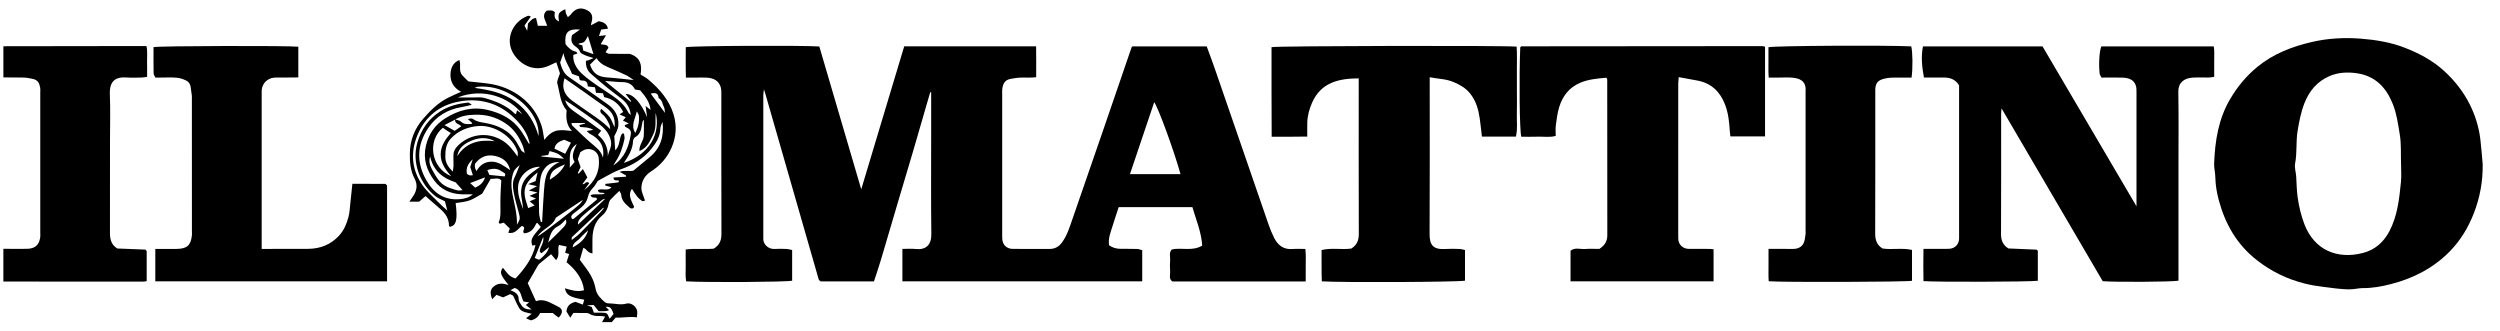
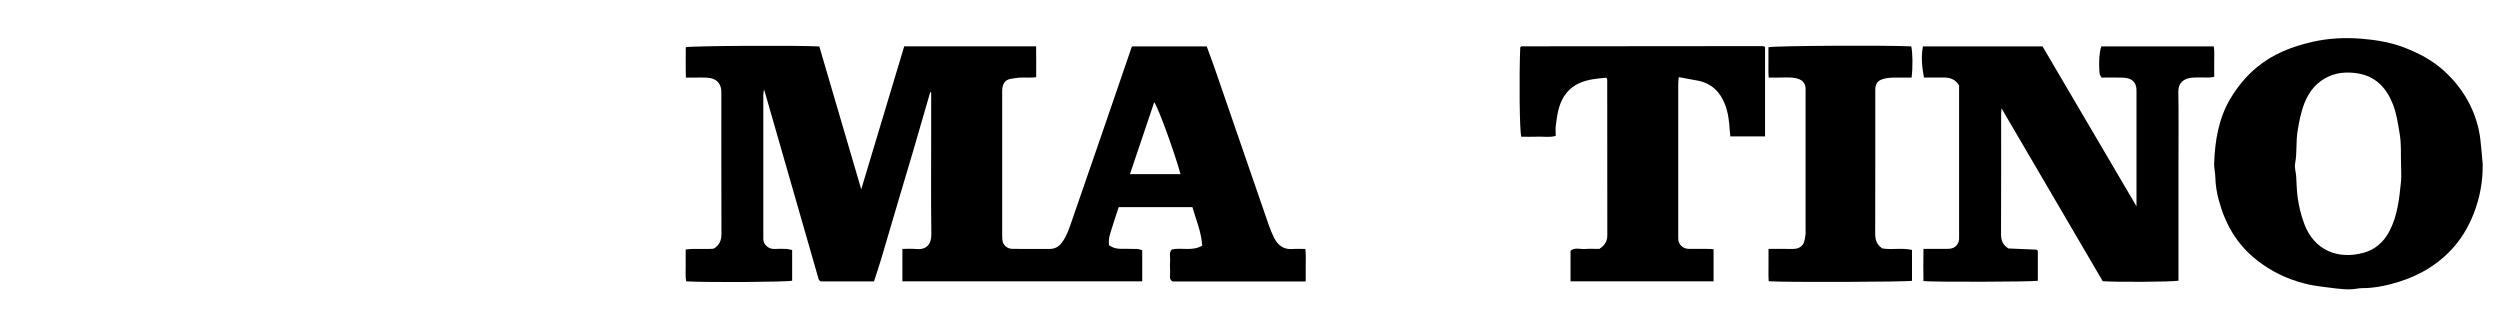
<svg xmlns="http://www.w3.org/2000/svg" width="121" height="16" viewBox="0 0 121 16" fill="none">
-   <path d="M29.138 15.59C29.183 15.511 29.228 15.43 29.287 15.325C29.213 15.314 29.144 15.294 29.076 15.296C28.879 15.299 28.692 15.297 28.517 15.183C28.451 15.141 28.345 15.15 28.257 15.148C28.088 15.144 27.921 15.147 27.749 15.147C27.701 15.222 27.661 15.285 27.601 15.379C27.531 15.263 27.469 15.161 27.416 15.075C27.441 14.804 27.594 14.674 27.852 14.608C27.95 14.646 28.067 14.689 28.208 14.743C28.232 14.659 28.254 14.583 28.278 14.505C27.584 14.389 27.407 14.289 27.341 13.952C27.642 14.041 27.931 14.141 28.266 14.047C28.198 13.472 27.858 13.053 27.421 12.692C27.465 12.553 27.505 12.425 27.546 12.295C27.482 12.275 27.424 12.256 27.354 12.235C27.378 12.138 27.401 12.045 27.427 11.935C27.298 11.908 27.179 11.882 27.057 11.855C26.958 12.072 27.125 12.348 26.915 12.589C26.822 12.479 26.745 12.388 26.672 12.302C26.487 12.452 26.298 12.603 26.113 12.757C26.075 12.789 26.046 12.832 26.021 12.876C25.857 13.157 25.695 13.44 25.543 13.703C25.68 14.005 25.807 14.284 25.939 14.576C26.255 14.459 26.529 14.589 26.8 14.732C26.866 14.767 26.931 14.804 27 14.834C27.245 14.945 27.266 15.131 27.041 15.372C26.994 15.338 26.943 15.304 26.895 15.266C26.845 15.227 26.798 15.185 26.755 15.148C26.547 15.148 26.353 15.148 26.14 15.148C26.058 15.338 25.907 15.461 25.687 15.505C25.62 15.475 25.55 15.444 25.461 15.404C25.547 15.336 25.621 15.278 25.735 15.188C25.492 15.124 25.253 15.11 25.134 14.92C25.024 14.743 24.948 14.546 24.836 14.311C24.823 14.305 24.756 14.268 24.694 14.235C24.579 14.288 24.475 14.335 24.35 14.393C24.245 14.353 24.128 14.308 24.029 14.27C23.962 14.34 23.897 14.407 23.822 14.485C23.694 14.138 23.736 13.982 23.934 13.838C24.139 13.688 24.356 13.714 24.615 13.795C24.212 13.296 24.173 13.176 24.342 12.959C24.509 13.163 24.641 13.405 24.954 13.476C25.389 13.013 25.77 12.509 25.92 11.863C25.871 11.87 25.817 11.877 25.764 11.884C25.671 11.605 25.714 11.509 26.175 10.984C26.122 10.922 26.067 10.857 26.01 10.79C25.983 10.804 25.956 10.808 25.95 10.822C25.84 11.079 25.676 11.269 25.376 11.292C25.214 11.192 25.522 11.016 25.26 10.935C25.077 11.055 24.944 11.34 24.602 11.266C24.632 11.179 24.655 11.111 24.673 11.058C24.573 10.961 24.479 10.87 24.382 10.777C24.318 10.795 24.248 10.814 24.182 10.831C24.162 10.794 24.134 10.766 24.14 10.752C24.239 10.526 24.221 10.289 24.221 10.053C24.221 9.864 24.216 9.676 24.223 9.488C24.23 9.253 24.247 9.018 24.263 8.737C24.142 8.57 23.92 8.674 23.75 8.654C23.606 8.906 23.47 9.143 23.338 9.373C23.13 9.488 22.939 9.625 22.725 9.701C22.514 9.777 22.279 9.789 22.054 9.83C22.152 10.643 22.087 10.913 21.776 10.98C21.76 10.961 21.73 10.942 21.73 10.924C21.734 10.585 21.56 10.332 21.311 10.115C21.074 9.908 20.837 9.701 20.595 9.49C20.487 9.585 20.383 9.676 20.285 9.762C20.135 9.762 19.998 9.762 19.813 9.762C19.874 9.669 19.91 9.61 19.952 9.556C20.17 9.272 20.235 8.966 20.066 8.645C19.86 8.252 19.829 7.837 19.837 7.409C19.848 6.772 20.076 6.209 20.493 5.735C20.827 5.355 21.189 4.988 21.655 4.748C21.869 4.638 22.091 4.545 22.316 4.442C21.95 4.256 21.771 3.933 21.806 3.533C21.829 3.281 21.929 3.028 22.234 2.903C22.323 3.156 22.187 3.432 22.37 3.641C22.47 3.755 22.586 3.855 22.671 3.939C23.012 3.977 23.319 4.004 23.625 4.044C24.833 4.203 25.865 4.971 26.217 6.105C26.281 6.312 26.3 6.533 26.344 6.772C26.787 6.195 27.113 6.285 27.681 6.339C27.402 6.041 27.391 5.695 27.426 5.341C27.105 4.966 27.1 4.488 26.977 4.052C26.937 3.908 27.054 3.722 27.102 3.548C27.045 3.38 26.987 3.204 26.925 3.015C26.823 3.062 26.723 3.106 26.623 3.155C25.991 3.468 25.387 3.25 24.991 2.792C24.342 2.039 24.76 1.058 25.554 0.764C25.587 0.752 25.638 0.786 25.692 0.802C25.581 0.96 25.485 1.098 25.385 1.238C25.428 1.32 25.462 1.385 25.517 1.491C25.533 1.351 25.544 1.249 25.556 1.14C25.664 1.024 25.754 0.881 25.944 0.87C25.975 1.003 26.003 1.123 26.032 1.248C26.189 1.248 26.316 1.248 26.48 1.248C26.422 1 26.186 0.762 26.462 0.516C26.587 0.511 26.73 0.466 26.856 0.592C26.824 0.772 26.823 0.948 27.056 1.035C26.996 0.659 27.026 0.598 27.36 0.445C27.37 0.518 27.371 0.585 27.391 0.646C27.409 0.703 27.445 0.753 27.485 0.83C27.552 0.771 27.595 0.743 27.623 0.706C27.838 0.414 28.085 0.339 28.382 0.477C28.665 0.61 28.725 0.797 28.606 1.171C28.603 1.182 28.605 1.195 28.605 1.222C28.737 1.154 28.865 1.088 28.986 1.025C29.203 1.07 29.373 1.145 29.425 1.388C29.322 1.401 29.215 1.415 29.097 1.431C29.063 1.53 29.028 1.632 28.99 1.741C29.095 1.73 29.186 1.721 29.333 1.705C29.231 1.875 29.158 1.998 29.076 2.136C29.204 2.186 29.384 2.116 29.451 2.31C29.414 2.365 29.367 2.436 29.308 2.524C29.366 2.552 29.419 2.601 29.474 2.602C29.825 2.609 30.177 2.606 30.481 2.606C31.024 2.786 31.075 3.165 31.003 3.607C31.133 3.691 31.271 3.758 31.385 3.854C31.937 4.321 32.4 4.859 32.605 5.552C32.763 6.084 32.732 6.622 32.505 7.143C32.293 7.63 31.959 8.013 31.502 8.303C31.212 8.487 31.053 8.768 31.043 9.087C31.037 9.284 31.151 9.485 31.218 9.709C31.179 9.717 31.109 9.752 31.08 9.732C30.989 9.67 30.903 9.595 30.836 9.51C30.742 9.392 30.667 9.262 30.587 9.14C30.366 9.452 30.576 9.729 30.694 10.015C30.63 10.124 30.542 10.106 30.47 10.044C30.275 9.877 30.083 9.708 30.067 9.429C30.063 9.373 30.019 9.32 29.979 9.238C29.822 9.391 29.681 9.517 29.554 9.656C29.506 9.708 29.474 9.783 29.462 9.852C29.42 10.079 29.331 10.277 29.144 10.431C28.797 10.721 28.686 11.11 28.675 11.534C28.67 11.771 28.675 12.008 28.675 12.262C28.45 12.253 28.397 12.052 28.235 11.991C28.177 12.19 28.119 12.388 28.064 12.577C28.243 12.826 28.441 13.058 28.588 13.318C28.703 13.521 28.786 13.751 28.828 13.979C28.879 14.264 29.068 14.44 29.266 14.617C29.309 14.655 29.381 14.681 29.439 14.681C29.733 14.68 30.022 14.778 30.32 14.694C30.489 14.646 30.686 14.756 30.779 14.906C30.853 15.027 30.859 15.072 30.824 15.361C30.489 15.305 30.156 15.389 29.802 15.37C29.739 15.441 29.674 15.516 29.609 15.591C29.451 15.59 29.294 15.59 29.138 15.59ZM22.029 5.782C22.124 5.815 22.245 5.823 22.311 5.886C22.464 6.034 22.64 6.012 22.821 5.998C22.835 5.998 22.846 5.971 22.857 5.957C22.785 5.891 22.716 5.829 22.647 5.767C22.753 5.725 22.846 5.722 22.904 5.765C23.066 5.884 23.243 5.912 23.44 5.944C24.083 6.049 24.646 6.303 24.998 6.872C25.084 7.01 25.156 7.157 25.241 7.297C25.26 7.327 25.305 7.342 25.399 7.405C25.355 7.243 25.34 7.148 25.305 7.062C25.123 6.615 24.866 6.227 24.439 5.951C23.992 5.662 23.514 5.536 22.98 5.552C22.643 5.562 22.323 5.604 22.035 5.785C21.88 5.865 21.725 5.945 21.515 6.053C21.715 6.167 21.863 6.251 22.007 6.333C22.133 6.245 22.227 6.179 22.325 6.111C22.216 5.989 21.995 5.99 22.029 5.782ZM25.593 6.947C25.608 6.947 25.625 6.946 25.64 6.945C25.61 6.843 25.587 6.738 25.547 6.639C25.381 6.221 25.096 5.885 24.757 5.588C24.035 4.955 23.163 4.746 22.238 4.91C21.285 5.078 20.583 5.635 20.212 6.522C19.856 7.373 19.918 8.204 20.451 8.97C20.651 9.257 20.929 9.495 21.176 9.749C21.311 9.888 21.459 10.015 21.65 10.192C21.598 9.99 21.566 9.863 21.535 9.742C21.383 9.663 21.219 9.605 21.09 9.507C20.336 8.928 19.919 7.868 20.2 6.904C20.385 6.267 20.741 5.754 21.313 5.387C21.717 5.129 22.176 5.017 22.651 4.963C22.697 4.958 22.752 5.021 22.835 5.073C22.648 5.115 22.502 5.156 22.353 5.18C21.655 5.295 21.103 5.632 20.72 6.205C20.177 7.017 20.148 7.862 20.627 8.71C20.982 9.338 21.497 9.715 22.288 9.636C22.503 9.614 22.69 9.567 22.889 9.405C22.677 9.405 22.509 9.41 22.342 9.404C21.796 9.382 21.342 9.173 21.022 8.743C20.649 8.241 20.468 7.699 20.613 7.063C20.746 6.478 21.066 6.024 21.568 5.716C22.177 5.341 22.838 5.145 23.587 5.317C24.255 5.471 24.812 5.761 25.203 6.313C25.346 6.515 25.463 6.735 25.593 6.947ZM30.11 6.462C30.14 6.463 30.17 6.464 30.2 6.465C30.209 6.555 30.243 6.65 30.224 6.734C30.139 7.123 30.015 7.5 29.785 7.837C29.748 7.891 29.719 7.95 29.686 8.006C30.235 7.643 30.432 7.101 30.53 6.512C30.561 6.324 30.489 6.239 30.261 6.137C30.247 6.131 30.249 6.095 30.238 6.054C30.302 6.029 30.368 6.004 30.435 5.978C30.342 5.931 30.25 5.885 30.151 5.835C30.21 5.766 30.251 5.718 30.289 5.674C30.194 5.631 30.1 5.588 29.985 5.536C30.065 5.483 30.106 5.456 30.162 5.418C29.967 5.04 29.679 4.787 29.241 4.701C29.224 4.646 29.207 4.588 29.183 4.513C29.074 4.505 28.962 4.498 28.846 4.491C28.828 4.389 28.813 4.307 28.798 4.224C28.671 4.209 28.56 4.196 28.449 4.183C28.445 3.977 28.353 3.887 28.157 3.9C28.124 3.902 28.088 3.877 28.058 3.867C28.046 3.81 28.035 3.762 28.02 3.694C27.913 3.656 27.795 3.614 27.684 3.574C27.558 3.236 27.331 2.94 27.273 2.569C27.216 2.731 27.159 2.893 27.11 3.028C27.194 3.315 27.284 3.556 27.523 3.721C28.16 4.163 28.797 4.605 29.426 5.058C29.766 5.302 29.952 5.625 29.929 6.055C29.917 6.282 29.792 6.453 29.731 6.593C29.748 6.851 29.762 7.059 29.776 7.276C30.026 7.048 29.945 6.708 30.11 6.462ZM25.053 7.578C25.053 7.496 25.076 7.405 25.05 7.33C24.802 6.614 23.951 6.044 23.164 6.099C22.653 6.135 22.192 6.317 21.832 6.694C21.585 6.952 21.551 7.263 21.554 7.597C21.556 7.882 21.691 8.082 21.916 8.307C21.931 8.183 21.948 8.102 21.95 8.022C21.953 7.859 21.951 7.696 21.945 7.533C21.939 7.36 22.009 7.216 22.123 7.092C22.649 6.526 23.53 6.336 24.291 6.786C24.621 6.98 24.826 7.264 25.053 7.578ZM27.322 3.789C27.161 4.295 27.348 4.623 27.708 4.885C27.913 5.034 28.125 5.175 28.332 5.322C28.73 5.605 29.154 5.857 29.531 6.252C29.515 6.146 29.518 6.083 29.494 6.031C29.41 5.849 29.325 5.668 29.158 5.535C29.076 5.469 29.006 5.392 29.101 5.266C29.238 5.399 29.393 5.517 29.503 5.666C29.603 5.801 29.654 5.968 29.744 6.159C29.796 5.718 29.642 5.416 29.307 5.186C28.941 4.934 28.584 4.67 28.221 4.415C27.934 4.212 27.643 4.012 27.322 3.789ZM30.299 8.553C30.298 8.532 30.297 8.511 30.296 8.49C30.296 8.49 30.012 8.33 29.989 8.317C30.214 8.228 30.438 8.307 30.657 8.259C30.916 8.044 31.179 7.823 31.446 7.605C31.999 7.149 32.144 6.559 32.066 5.895C32.014 6.006 31.964 6.125 31.959 6.245C31.945 6.615 31.755 6.919 31.537 7.19C31.15 7.674 30.626 7.995 30.028 8.201C29.895 8.247 29.767 8.307 29.642 8.371C29.417 8.487 29.197 8.612 28.934 8.755C28.871 8.848 28.798 9.001 28.682 9.112C28.553 9.235 28.492 9.385 28.455 9.535C28.404 9.743 28.295 9.902 28.137 10.037C28.011 10.143 27.878 10.242 27.748 10.344C27.659 10.415 27.608 10.493 27.692 10.599C27.719 10.595 27.752 10.601 27.768 10.588C28.142 10.281 28.514 9.972 28.886 9.661C28.897 9.652 28.883 9.617 28.88 9.592C28.803 9.523 28.639 9.626 28.583 9.444C28.811 9.351 29.054 9.457 29.271 9.371C29.179 9.271 28.963 9.41 28.939 9.2C29.141 9.089 29.412 9.28 29.596 9.062C29.488 9.032 29.39 9.004 29.291 8.977C29.294 8.951 29.297 8.926 29.3 8.9C29.393 8.89 29.487 8.88 29.58 8.869C29.693 8.856 29.808 8.846 29.92 8.827C29.94 8.823 29.952 8.78 29.967 8.756C29.877 8.689 29.705 8.803 29.689 8.592C29.898 8.58 30.099 8.567 30.299 8.553ZM28.726 2.809C28.54 2.749 28.427 2.723 28.325 2.677C28.233 2.635 28.106 2.587 28.079 2.514C28.032 2.385 27.947 2.317 27.846 2.244C27.674 2.119 27.606 1.956 27.692 1.696C27.795 1.624 27.936 1.526 28.075 1.429C27.491 1.384 27.316 1.558 27.37 2.135C27.502 2.31 27.654 2.456 27.885 2.504C27.909 2.509 27.924 2.558 27.946 2.591C27.878 2.614 27.819 2.633 27.766 2.65C27.756 2.668 27.745 2.678 27.745 2.689C27.729 3.081 27.963 3.39 28.221 3.618C28.646 3.993 29.142 4.292 29.615 4.613C29.947 4.839 30.243 5.091 30.417 5.456C30.432 5.489 30.472 5.512 30.53 5.567C30.489 5.203 30.322 4.963 30.073 4.77C29.853 4.598 29.626 4.435 29.41 4.259C29.133 4.033 28.862 3.802 28.595 3.566C28.414 3.406 28.348 3.197 28.359 2.946C28.41 2.933 28.458 2.924 28.504 2.909C28.55 2.893 28.593 2.869 28.726 2.809ZM28.275 9.206C28.799 8.797 29.057 8.276 28.975 7.627C28.939 7.342 28.633 7.153 28.344 7.231C28.249 7.257 28.165 7.323 28.089 7.364C28.045 7.489 28.007 7.593 27.967 7.704C28.012 7.831 28.056 7.959 28.101 8.086C28.056 8.182 28.01 8.28 27.963 8.378C27.978 8.387 27.992 8.395 28.006 8.404C28.073 8.333 28.139 8.262 28.214 8.182C28.295 8.335 28.361 8.461 28.428 8.586C28.351 8.692 28.274 8.797 28.189 8.912C28.329 8.945 28.364 8.712 28.518 8.865C28.439 8.976 28.357 9.091 28.275 9.206ZM30.28 4.549C30.64 4.53 31.03 4.983 31.322 5.678C31.3 5.517 31.278 5.356 31.247 5.127C31.358 5.216 31.411 5.259 31.488 5.321C31.443 4.911 31.213 4.644 30.986 4.372C30.898 4.359 30.811 4.345 30.735 4.333C30.6 4.061 30.381 3.971 30.097 3.974C29.905 3.974 29.713 3.948 29.521 3.934C29.457 3.93 29.394 3.927 29.283 3.92C29.723 4.278 30.12 4.601 30.517 4.925C30.528 4.916 30.538 4.907 30.55 4.898C30.47 4.795 30.39 4.691 30.28 4.549ZM21.84 8.53C21.523 8.18 21.329 7.865 21.329 7.471C21.329 7.064 21.553 6.747 21.819 6.437C21.734 6.385 21.67 6.347 21.608 6.306C21.549 6.267 21.492 6.223 21.436 6.183C20.674 6.797 20.843 8.118 21.84 8.53ZM30.192 7.886C31.441 7.474 31.985 6.452 31.733 5.453C31.711 5.845 31.775 6.192 31.617 6.505C31.464 6.809 31.346 7.146 30.948 7.312C30.925 7.02 31.143 6.827 31.157 6.587C31.173 6.327 31.161 6.065 31.161 5.804C31.114 5.838 31.102 5.873 31.095 5.908C31.039 6.183 31.04 6.479 30.735 6.645C30.68 6.675 30.641 6.772 30.638 6.841C30.62 7.217 30.439 7.527 30.192 7.886ZM28.556 3.127C28.697 3.548 28.937 3.72 29.399 3.749C29.801 3.775 30.201 3.827 30.671 3.874C30.514 3.772 30.416 3.692 30.304 3.639C29.994 3.493 29.679 3.356 29.363 3.222C29.147 3.129 28.976 2.992 28.873 2.814C28.773 2.912 28.669 3.014 28.556 3.127ZM29.419 7.565C29.459 7.311 29.628 7.107 29.567 6.815C29.483 6.418 29.228 6.177 28.934 5.953C28.571 5.676 28.19 5.419 27.815 5.156C27.677 5.059 27.533 4.97 27.352 4.852C27.43 5.116 27.591 5.246 27.752 5.368C27.943 5.515 28.151 5.641 28.348 5.781C28.594 5.955 28.836 6.135 29.099 6.326C29.036 6.406 28.99 6.465 28.94 6.527C29.266 6.798 29.43 7.135 29.419 7.565ZM22.154 4.717C22.427 4.717 22.644 4.715 22.862 4.718C23.056 4.72 23.261 4.69 23.442 4.741C23.986 4.893 24.509 5.096 24.916 5.502C24.929 5.515 24.956 5.514 24.976 5.52C24.991 5.462 25.006 5.406 25.024 5.338C25.124 5.412 25.205 5.472 25.286 5.531C24.662 4.705 23.379 4.231 22.154 4.717ZM29.181 7.628C29.276 7.091 29.031 6.722 28.549 6.474C28.503 6.451 28.469 6.406 28.395 6.341C28.537 6.316 28.627 6.301 28.717 6.285C28.607 6.218 28.499 6.189 28.387 6.172C28.286 6.157 28.183 6.158 28.081 6.145C28.07 6.144 28.063 6.107 28.039 6.055C28.135 6.029 28.228 6.004 28.321 5.978C28.319 5.97 28.317 5.96 28.315 5.952C28.101 5.952 27.888 5.952 27.66 5.952C27.675 6.008 27.673 6.054 27.695 6.075C27.991 6.356 28.281 6.643 28.59 6.91C28.832 7.116 29.097 7.297 29.181 7.628ZM26.063 6.581C26.128 5.895 25.611 5.045 24.643 4.527C24.176 4.278 23.665 4.151 23.121 4.199C23.071 4.204 23.023 4.235 22.974 4.254C23.689 4.354 24.357 4.488 24.943 4.92C25.529 5.351 25.872 5.913 26.063 6.581ZM26.176 10.744C26.197 10.742 26.218 10.74 26.239 10.739C26.268 10.232 26.29 9.725 26.329 9.219C26.346 8.987 26.366 8.748 26.433 8.525C26.528 8.205 26.761 7.981 27.082 7.843C26.751 7.834 26.497 7.942 26.312 8.223C26.136 8.491 26.139 8.793 26.11 9.08C26.068 9.489 26.086 9.905 26.093 10.318C26.096 10.46 26.147 10.602 26.176 10.744ZM22.049 8.823C21.44 8.633 20.977 8.275 20.817 7.574C20.736 7.847 20.826 8.042 20.923 8.227C21.021 8.414 21.133 8.596 21.264 8.761C21.398 8.93 21.584 9.038 21.798 9.109C22.174 9.233 22.171 9.239 22.388 9.201C22.279 9.081 22.17 8.959 22.049 8.823ZM24.694 8.237C24.584 7.789 24.298 7.622 23.952 7.546C23.545 7.457 23.224 7.611 22.987 7.933C22.978 8.119 22.978 8.119 23.061 8.28C23.223 7.993 23.463 7.825 23.797 7.825C24.127 7.826 24.38 8.022 24.694 8.237ZM25.561 8.912C25.745 8.837 25.835 8.799 25.925 8.763C25.953 8.635 25.982 8.509 26.021 8.342C25.504 8.76 25.34 9.052 25.399 9.482C25.427 9.682 25.507 9.875 25.564 10.073C25.682 10.023 25.77 9.987 25.875 9.942C25.782 9.865 25.711 9.808 25.635 9.745C25.744 9.697 25.832 9.658 25.944 9.61C25.837 9.567 25.765 9.537 25.628 9.482C25.775 9.418 25.853 9.385 26.014 9.315C25.831 9.274 25.739 9.253 25.595 9.221C25.735 9.147 25.835 9.094 25.994 9.01C25.834 8.974 25.741 8.953 25.561 8.912ZM25.32 10.127C25.302 9.984 25.292 9.839 25.263 9.698C25.163 9.231 25.219 8.804 25.607 8.47C25.775 8.326 25.961 8.204 26.14 8.072C25.604 8.058 25.113 8.508 25.075 9.025C25.046 9.413 25.183 9.767 25.32 10.127ZM26.022 11.44C26.238 11.332 27.89 10.059 28.088 9.851C28.134 9.802 28.165 9.74 28.213 9.67C27.76 9.969 27.331 10.253 26.901 10.537C26.763 10.948 26.259 11.058 26.022 11.44ZM27.356 7.444C27.45 7.263 27.537 7.095 27.634 6.907C27.517 6.855 27.405 6.805 27.313 6.764C27.059 6.844 26.875 6.948 26.837 7.195C27.02 7.282 27.189 7.364 27.356 7.444ZM25.019 10.875C25.182 10.609 25.182 10.577 25.106 10.29C25.016 9.943 24.91 9.599 24.852 9.247C24.817 9.031 24.8 8.801 24.907 8.583C24.999 8.398 25.067 8.201 25.153 7.992C25.003 8.106 24.897 8.223 24.859 8.321C24.724 8.671 24.735 9.032 24.802 9.391C24.892 9.877 25.038 10.356 25.019 10.875ZM26.531 11.734C26.782 11.488 27.041 11.249 27.279 10.992C27.359 10.905 27.459 10.789 27.385 10.623C27.255 10.742 27.158 10.877 27.024 10.94C26.68 11.101 26.619 11.418 26.531 11.734ZM23.949 6.835C23.597 6.638 23.22 6.651 22.87 6.788C22.517 6.926 22.193 7.133 22.131 7.558C22.553 6.897 23.189 6.741 23.949 6.835ZM28.725 2.623C28.633 2.322 28.551 2.053 28.457 1.746C28.282 2.059 28.282 2.059 28.039 2.099C28.024 2.101 28.012 2.121 27.993 2.137C28.058 2.157 28.117 2.175 28.185 2.196C28.2 2.279 28.214 2.361 28.229 2.448C28.39 2.504 28.542 2.558 28.725 2.623ZM29.293 9.621C29.213 9.644 29.184 9.645 29.166 9.659C28.851 9.911 28.526 10.155 28.228 10.424C28.099 10.541 27.95 10.679 27.976 10.871C28.404 10.465 28.832 10.059 29.293 9.621ZM29.223 10.077C29.216 10.068 29.208 10.059 29.201 10.05C28.694 10.525 28.186 10.999 27.681 11.478C27.663 11.494 27.676 11.541 27.672 11.617C27.821 11.496 27.948 11.41 28.053 11.306C28.401 10.957 28.742 10.601 29.084 10.246C29.135 10.194 29.177 10.134 29.223 10.077ZM25.732 14.98C25.612 14.887 25.54 14.832 25.45 14.762C25.51 14.714 25.554 14.678 25.61 14.635C25.514 14.62 25.428 14.606 25.34 14.592C25.207 14.362 25.244 14.031 24.905 13.938C24.854 13.965 24.803 13.992 24.707 14.044C24.97 14.152 25.108 14.257 25.104 14.486C25.102 14.585 25.185 14.692 25.247 14.784C25.345 14.931 25.494 14.982 25.732 14.98ZM28.744 15.133C28.867 15.133 28.981 15.132 29.095 15.133C29.387 15.138 29.387 15.139 29.503 15.429C29.572 15.346 29.634 15.272 29.698 15.193C29.616 15.019 29.595 14.812 29.312 14.85C29.371 14.906 29.416 14.949 29.482 15.012C29.298 15.091 29.149 15.053 28.976 15.06C28.89 14.955 28.802 14.848 28.731 14.761C28.614 14.767 28.539 14.771 28.403 14.778C28.529 14.819 28.595 14.84 28.639 14.855C28.676 14.956 28.706 15.033 28.744 15.133ZM26.575 11.958C26.453 12.058 26.331 12.158 26.207 12.259C26.176 12.231 26.148 12.206 26.126 12.186C26.109 11.95 26.351 11.783 26.292 11.465C26.136 11.851 26.009 12.168 25.882 12.484C26.088 12.581 26.093 12.587 26.166 12.522C26.341 12.368 26.511 12.208 26.575 11.958ZM23.688 8.467C23.95 8.493 24.187 8.517 24.423 8.539C24.523 8.376 24.357 8.353 24.277 8.293C24.067 8.137 23.838 8.144 23.586 8.235C23.622 8.317 23.652 8.385 23.688 8.467ZM27.343 7.956C26.75 8.207 26.651 8.312 26.607 8.7C26.89 8.513 27.17 8.323 27.343 7.956ZM27.3 7.684C27.017 7.427 27.017 7.427 26.601 7.311C26.577 7.377 26.553 7.442 26.531 7.502C26.41 7.518 26.304 7.533 26.199 7.546C26.2 7.555 26.201 7.565 26.202 7.574C26.541 7.608 26.88 7.642 27.3 7.684ZM32.185 5.463C32.169 5.364 32.176 5.261 32.134 5.182C32.055 5.034 32.058 4.838 31.876 4.747C31.864 4.493 31.707 4.478 31.493 4.531C31.724 4.842 31.948 5.144 32.185 5.463ZM30.749 6.437C30.884 6.173 30.951 5.899 30.923 5.609C30.917 5.544 30.867 5.482 30.822 5.387C30.746 5.757 30.516 6.069 30.749 6.437ZM23.476 8.582C23.241 8.673 23.005 8.764 22.755 8.861C22.842 8.94 22.924 9.014 23 9.083C23.232 8.978 23.401 8.837 23.476 8.582ZM28.467 11.144C28.332 11.274 28.188 11.396 28.065 11.536C27.942 11.675 27.729 11.743 27.717 11.975C28.06 11.791 28.351 11.558 28.467 11.144ZM27.574 8.117C27.686 7.986 27.742 7.92 27.812 7.839C27.633 7.562 27.767 7.291 27.917 6.968C27.454 7.281 27.613 7.674 27.574 8.117ZM22.88 7.71C22.671 7.902 22.535 8.119 22.601 8.417C22.645 8.441 22.685 8.476 22.731 8.486C22.775 8.497 22.826 8.483 22.888 8.478C22.84 8.332 22.799 8.207 22.76 8.086C22.801 7.958 22.84 7.834 22.88 7.71Z" fill="black" />
-   <path d="M0.164 2.238C1.763 2.236 3.363 2.233 4.962 2.231C5.664 2.23 6.366 2.231 7.09 2.231C7.146 2.487 7.113 2.736 7.118 2.981C7.124 3.219 7.12 3.458 7.12 3.72C7.028 3.733 6.942 3.751 6.857 3.752C6.623 3.757 6.387 3.77 6.155 3.751C5.573 3.704 5.29 3.936 5.317 4.575C5.348 5.315 5.324 6.058 5.324 6.799C5.324 8.294 5.325 9.789 5.322 11.284C5.322 11.586 5.39 11.851 5.676 12.027C6.126 12.044 6.577 12.061 7.029 12.08C7.048 12.081 7.064 12.114 7.1 12.151C7.1 12.616 7.1 13.101 7.1 13.605C7.048 13.614 6.999 13.63 6.952 13.63C4.689 13.63 2.426 13.628 0.163 13.627C0.163 13.098 0.163 12.571 0.163 12.042C0.54 12.043 0.918 12.049 1.295 12.043C1.688 12.039 1.892 11.865 1.946 11.494C1.958 11.407 1.949 11.318 1.949 11.23C1.949 8.981 1.949 6.731 1.949 4.481C1.949 4.406 1.959 4.329 1.947 4.256C1.914 4.048 1.836 3.867 1.592 3.82C1.454 3.793 1.315 3.76 1.176 3.755C0.841 3.746 0.502 3.75 0.164 3.747C0.164 3.244 0.164 2.742 0.164 2.238Z" fill="black" />
  <path d="M63.196 13.624C61.016 13.624 58.885 13.624 56.746 13.624C56.556 13.5 56.646 13.307 56.635 13.142C56.621 12.954 56.622 12.765 56.635 12.577C56.646 12.409 56.567 12.224 56.717 12.074C57.189 11.967 57.704 12.176 58.187 11.888C58.147 11.238 57.893 10.645 57.712 10.026C56.521 10.026 55.353 10.026 54.145 10.026C54.05 10.315 53.947 10.617 53.853 10.923C53.76 11.229 53.627 11.53 53.678 11.87C53.842 11.986 54.021 12.04 54.218 12.042C54.492 12.045 54.765 12.041 55.038 12.05C55.12 12.053 55.201 12.089 55.284 12.111C55.284 12.628 55.284 13.113 55.284 13.616C51.41 13.616 47.552 13.616 43.676 13.616C43.676 13.095 43.676 12.587 43.676 12.047C43.899 12.047 44.107 12.028 44.309 12.051C44.822 12.107 45.084 11.849 45.077 11.327C45.055 9.718 45.069 8.109 45.069 6.5C45.069 5.823 45.069 5.146 45.069 4.469C45.054 4.466 45.038 4.464 45.023 4.462C44.751 5.399 44.483 6.338 44.207 7.275C43.974 8.071 43.732 8.865 43.497 9.661C43.213 10.623 42.933 11.586 42.646 12.546C42.54 12.901 42.419 13.253 42.301 13.619C41.445 13.619 40.589 13.619 39.722 13.619C39.722 13.619 39.711 13.614 39.7 13.606C39.69 13.599 39.679 13.591 39.671 13.582C39.654 13.563 39.632 13.544 39.625 13.522C38.756 10.501 37.888 7.478 37.019 4.456C37.011 4.433 37.003 4.41 36.974 4.328C36.96 4.456 36.945 4.531 36.944 4.605C36.943 6.868 36.944 9.13 36.944 11.393C36.944 11.431 36.948 11.469 36.944 11.506C36.912 11.817 37.187 12.069 37.491 12.049C37.686 12.036 37.882 12.042 38.077 12.05C38.161 12.054 38.245 12.083 38.34 12.102C38.34 12.614 38.34 13.1 38.34 13.586C38.035 13.652 34.218 13.677 33.21 13.617C33.163 13.365 33.194 13.104 33.188 12.845C33.183 12.595 33.188 12.344 33.188 12.075C33.655 12.014 34.109 12.075 34.546 12.035C34.822 11.864 34.919 11.635 34.918 11.33C34.909 9.067 34.914 6.805 34.913 4.542C34.913 4.431 34.913 4.313 34.88 4.209C34.781 3.908 34.555 3.77 34.166 3.756C34.01 3.75 33.854 3.755 33.698 3.755C33.544 3.755 33.389 3.755 33.198 3.755C33.181 3.25 33.192 2.765 33.191 2.284C33.498 2.216 38.745 2.189 39.655 2.25C40.322 4.521 40.99 6.8 41.684 9.163C42.393 6.806 43.078 4.524 43.764 2.243C45.895 2.243 48.001 2.243 50.148 2.243C50.156 2.738 50.151 3.222 50.151 3.738C49.868 3.773 49.598 3.743 49.33 3.758C49.191 3.766 49.053 3.796 48.914 3.818C48.635 3.863 48.542 4.06 48.511 4.297C48.498 4.397 48.506 4.498 48.506 4.599C48.506 6.811 48.506 9.024 48.506 11.236C48.506 11.349 48.504 11.463 48.511 11.575C48.528 11.863 48.741 12.044 49.01 12.046C49.387 12.049 49.765 12.049 50.142 12.049C50.35 12.049 50.559 12.044 50.766 12.049C51.047 12.055 51.244 11.954 51.412 11.719C51.667 11.362 51.783 10.953 51.921 10.559C52.883 7.804 53.823 5.042 54.771 2.284C54.775 2.273 54.788 2.265 54.806 2.245C55.992 2.245 57.186 2.245 58.405 2.245C58.54 2.617 58.681 2.987 58.81 3.361C59.673 5.86 60.533 8.361 61.397 10.861C61.474 11.083 61.563 11.305 61.67 11.515C61.849 11.864 62.119 12.089 62.56 12.052C62.753 12.036 62.948 12.049 63.178 12.049C63.215 12.318 63.193 12.579 63.197 12.838C63.199 13.087 63.196 13.337 63.196 13.624ZM57.136 8.427C56.85 7.381 56.058 5.199 55.864 4.946C55.472 6.109 55.085 7.255 54.69 8.427C55.449 8.427 56.176 8.427 56.903 8.427C56.978 8.427 57.054 8.427 57.136 8.427Z" fill="black" />
  <path d="M103.406 9.984C103.406 9.81 103.406 9.711 103.406 9.614C103.406 7.904 103.407 6.195 103.406 4.486C103.406 4.375 103.41 4.256 103.378 4.152C103.285 3.854 103.027 3.769 102.744 3.758C102.407 3.744 102.069 3.755 101.714 3.755C101.68 3.686 101.627 3.623 101.621 3.557C101.571 3.062 101.611 2.459 101.706 2.246C103.503 2.246 105.309 2.246 107.147 2.246C107.189 2.486 107.162 2.735 107.167 2.981C107.172 3.219 107.168 3.457 107.168 3.72C107.075 3.733 106.99 3.751 106.904 3.752C106.644 3.756 106.383 3.741 106.124 3.757C105.695 3.783 105.424 4.014 105.431 4.437C105.452 5.643 105.438 6.85 105.438 8.056C105.438 9.777 105.438 11.499 105.438 13.22C105.438 13.344 105.438 13.468 105.438 13.586C105.115 13.644 102.426 13.661 101.772 13.61C100.964 12.23 100.147 10.834 99.33 9.439C98.519 8.054 97.708 6.669 96.875 5.246C96.866 5.364 96.855 5.442 96.855 5.521C96.855 7.456 96.859 9.391 96.85 11.327C96.848 11.632 96.942 11.862 97.207 12.025C97.659 12.043 98.111 12.061 98.563 12.083C98.583 12.083 98.601 12.114 98.631 12.14C98.631 12.62 98.631 13.106 98.631 13.589C98.321 13.642 93.649 13.656 93.096 13.605C93.085 13.101 93.088 12.593 93.096 12.045C93.414 12.045 93.71 12.045 94.005 12.045C94.109 12.045 94.213 12.046 94.318 12.043C94.637 12.035 94.806 11.81 94.819 11.575C94.821 11.525 94.82 11.474 94.82 11.424C94.82 9.074 94.82 6.724 94.82 4.374C94.82 4.286 94.82 4.198 94.82 4.133C94.637 3.827 94.367 3.748 94.051 3.752C93.742 3.756 93.433 3.753 93.119 3.753C93.023 3.235 92.973 2.749 93.071 2.245C95.017 2.245 96.926 2.245 98.858 2.245C100.358 4.797 101.861 7.355 103.406 9.984Z" fill="black" />
  <path d="M120.162 7.944C120.174 8.765 120.031 9.558 119.734 10.322C119.468 11.002 119.101 11.622 118.576 12.16C117.779 12.976 116.8 13.477 115.698 13.756C115.269 13.866 114.821 13.947 114.365 13.944C114.175 13.942 113.984 13.996 113.792 14.002C113.315 14.016 112.845 13.93 112.373 13.874C112.091 13.841 111.819 13.792 111.543 13.722C110.682 13.505 109.915 13.129 109.224 12.585C108.254 11.823 107.694 10.827 107.387 9.679C107.29 9.317 107.229 8.952 107.222 8.576C107.219 8.354 107.155 8.13 107.164 7.909C107.206 6.822 107.371 5.758 107.94 4.793C108.286 4.206 108.708 3.687 109.252 3.24C110.034 2.597 110.945 2.251 111.911 2.028C112.678 1.852 113.473 1.809 114.261 1.871C114.989 1.928 115.711 2.045 116.395 2.312C117.093 2.584 117.741 2.927 118.297 3.435C118.813 3.908 119.23 4.444 119.536 5.052C119.798 5.575 119.974 6.136 120.046 6.718C120.096 7.124 120.124 7.534 120.162 7.944ZM116.21 7.922C116.194 7.449 116.227 6.976 116.148 6.501C116.066 6.011 116.002 5.52 115.82 5.055C115.508 4.262 114.988 3.678 114.071 3.545C113.62 3.48 113.169 3.501 112.741 3.686C112.142 3.946 111.768 4.407 111.539 4.983C111.364 5.424 111.278 5.883 111.202 6.352C111.117 6.872 111.185 7.396 111.083 7.914C111.044 8.113 111.124 8.331 111.136 8.542C111.156 8.877 111.159 9.211 111.206 9.548C111.268 9.995 111.371 10.422 111.53 10.844C112.008 12.106 113.13 12.57 114.379 12.24C114.944 12.092 115.367 11.722 115.642 11.201C116.043 10.441 116.125 9.615 116.208 8.789C116.235 8.502 116.21 8.211 116.21 7.922Z" fill="black" />
  <path d="M82.937 12.063C82.937 12.6 82.937 13.1 82.937 13.617C80.625 13.617 78.329 13.617 76.014 13.617C76.014 13.12 76.014 12.634 76.014 12.136C76.226 11.962 76.482 12.068 76.717 12.051C76.95 12.033 77.185 12.047 77.408 12.047C77.664 11.882 77.795 11.68 77.794 11.384C77.788 8.883 77.79 6.382 77.79 3.881C77.79 3.856 77.785 3.831 77.782 3.806C77.762 3.791 77.741 3.761 77.724 3.763C77.302 3.801 76.88 3.839 76.487 4.004C75.939 4.234 75.621 4.662 75.461 5.197C75.376 5.481 75.34 5.779 75.301 6.073C75.28 6.233 75.297 6.399 75.297 6.578C75.01 6.659 74.726 6.606 74.446 6.615C74.174 6.625 73.901 6.618 73.63 6.618C73.547 6.325 73.52 3.767 73.58 2.291C73.589 2.282 73.597 2.272 73.606 2.263C73.615 2.255 73.626 2.242 73.636 2.242C77.526 2.238 81.416 2.235 85.306 2.232C85.343 2.232 85.378 2.251 85.428 2.263C85.428 3.706 85.428 5.145 85.428 6.601C84.868 6.601 84.326 6.601 83.749 6.601C83.74 6.517 83.727 6.423 83.721 6.328C83.695 5.894 83.649 5.463 83.489 5.052C83.25 4.441 82.832 4.022 82.144 3.897C81.856 3.845 81.569 3.791 81.252 3.733C81.242 3.86 81.227 3.955 81.227 4.05C81.226 6.488 81.226 8.926 81.226 11.365C81.226 11.428 81.229 11.491 81.228 11.553C81.226 11.808 81.429 12.047 81.747 12.045C82.085 12.044 82.424 12.045 82.762 12.047C82.813 12.048 82.862 12.056 82.937 12.063Z" fill="black" />
-   <path d="M73.369 6.61C72.781 6.61 72.263 6.61 71.725 6.61C71.689 6.311 71.661 6.018 71.618 5.726C71.555 5.293 71.441 4.885 71.152 4.523C70.935 4.252 70.654 4.101 70.349 3.97C69.993 3.817 69.608 3.82 69.198 3.739C69.198 3.893 69.198 4.003 69.198 4.113C69.198 6.514 69.206 8.915 69.192 11.315C69.188 11.867 69.365 12.092 69.977 12.05C70.197 12.035 70.419 12.043 70.64 12.05C70.726 12.052 70.81 12.081 70.906 12.1C70.906 12.611 70.906 13.098 70.906 13.584C70.615 13.652 64.996 13.681 63.976 13.617C63.955 13.126 63.971 12.63 63.964 12.102C64.456 11.982 64.939 12.095 65.403 12.03C65.672 11.864 65.766 11.633 65.766 11.329C65.758 8.89 65.762 6.452 65.762 4.014C65.762 3.94 65.762 3.866 65.762 3.792C64.789 3.798 63.938 3.991 63.506 4.967C63.37 5.274 63.281 5.6 63.273 5.938C63.267 6.15 63.272 6.361 63.272 6.61C62.965 6.613 62.682 6.617 62.401 6.618C62.13 6.62 61.858 6.618 61.549 6.618C61.536 5.156 61.546 3.717 61.542 2.282C61.843 2.219 72.761 2.197 73.404 2.257C73.433 2.611 73.414 2.972 73.417 3.332C73.42 3.697 73.418 4.062 73.418 4.425C73.418 4.79 73.426 5.155 73.415 5.519C73.404 5.876 73.462 6.239 73.369 6.61Z" fill="black" />
-   <path d="M17.055 8.896C17.6 8.896 18.119 8.894 18.637 8.899C18.667 8.899 18.696 8.944 18.734 8.976C18.734 10.513 18.734 12.054 18.734 13.615C14.992 13.615 11.265 13.615 7.517 13.615C7.517 13.097 7.517 12.589 7.517 12.047C7.866 12.047 8.201 12.049 8.537 12.047C9.047 12.045 9.235 11.88 9.288 11.392C9.295 11.33 9.289 11.266 9.289 11.203C9.289 9.029 9.29 6.854 9.287 4.68C9.287 4.558 9.249 4.436 9.241 4.313C9.229 4.142 9.18 3.981 9.018 3.902C8.873 3.83 8.709 3.774 8.55 3.761C8.279 3.738 8.004 3.755 7.731 3.755C7.667 3.755 7.603 3.755 7.522 3.755C7.489 3.682 7.435 3.617 7.435 3.551C7.427 3.126 7.431 2.701 7.431 2.28C7.741 2.219 13.948 2.205 14.439 2.261C14.439 2.743 14.439 3.227 14.439 3.747C14.166 3.749 13.897 3.751 13.628 3.754C13.511 3.755 13.393 3.746 13.277 3.756C12.94 3.786 12.689 4.039 12.666 4.367C12.661 4.43 12.665 4.493 12.665 4.556C12.665 6.932 12.665 9.307 12.665 11.682C12.665 11.793 12.665 11.904 12.665 12.047C12.793 12.047 12.893 12.047 12.994 12.047C13.632 12.046 14.27 12.048 14.907 12.044C15.505 12.04 16.014 11.84 16.415 11.4C16.651 11.141 16.78 10.829 16.866 10.504C16.923 10.289 16.93 10.062 16.956 9.84C16.989 9.533 17.02 9.225 17.055 8.896Z" fill="black" />
  <path d="M85.596 12.046C86.027 12.046 86.404 12.045 86.78 12.047C87.006 12.049 87.197 11.967 87.293 11.772C87.357 11.642 87.363 11.485 87.388 11.338C87.398 11.277 87.39 11.213 87.39 11.15C87.39 8.925 87.39 6.701 87.39 4.476C87.39 4.451 87.388 4.425 87.39 4.401C87.419 4.054 87.266 3.804 86.764 3.76C86.532 3.739 86.296 3.755 86.061 3.755C85.92 3.755 85.778 3.755 85.606 3.755C85.582 3.488 85.596 3.24 85.593 2.993C85.591 2.755 85.593 2.517 85.593 2.285C85.924 2.213 91.281 2.184 92.503 2.244C92.574 2.501 92.585 3.295 92.52 3.756C92.203 3.756 91.88 3.751 91.558 3.758C91.432 3.761 91.303 3.78 91.181 3.812C90.885 3.892 90.781 4.023 90.764 4.313C90.76 4.376 90.764 4.439 90.764 4.502C90.764 6.764 90.767 9.027 90.759 11.289C90.757 11.602 90.83 11.855 91.115 12.027C91.583 12.098 92.066 11.986 92.541 12.097C92.541 12.621 92.541 13.107 92.541 13.591C92.241 13.648 86.274 13.668 85.606 13.612C85.585 13.359 85.599 13.098 85.596 12.838C85.594 12.587 85.596 12.337 85.596 12.046Z" fill="black" />
</svg>